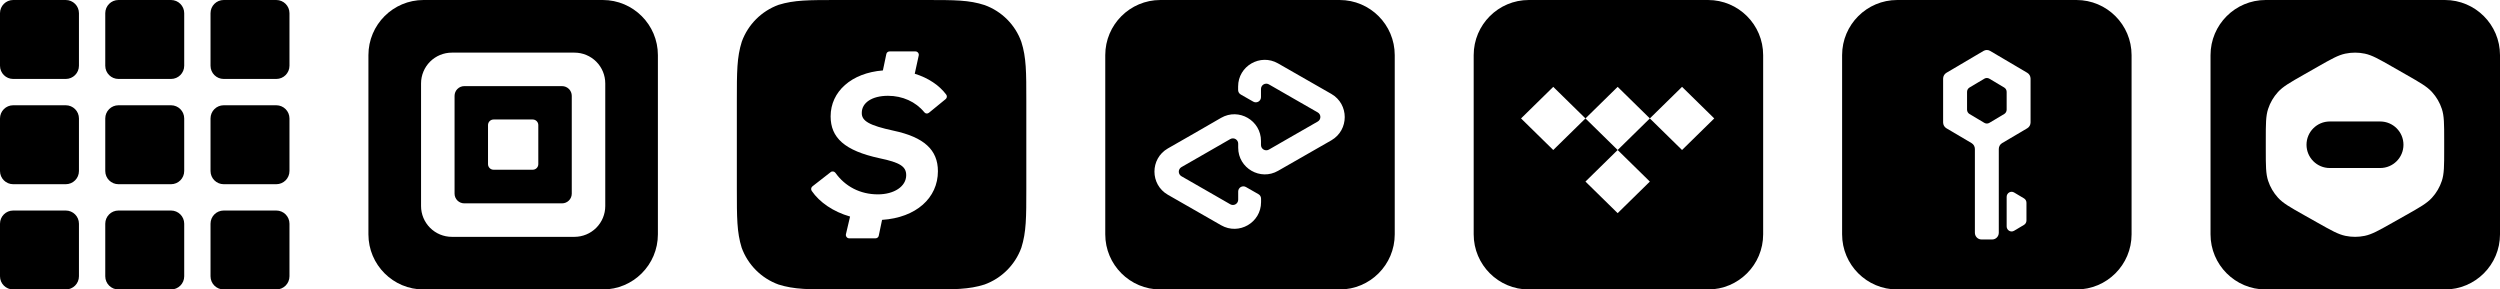
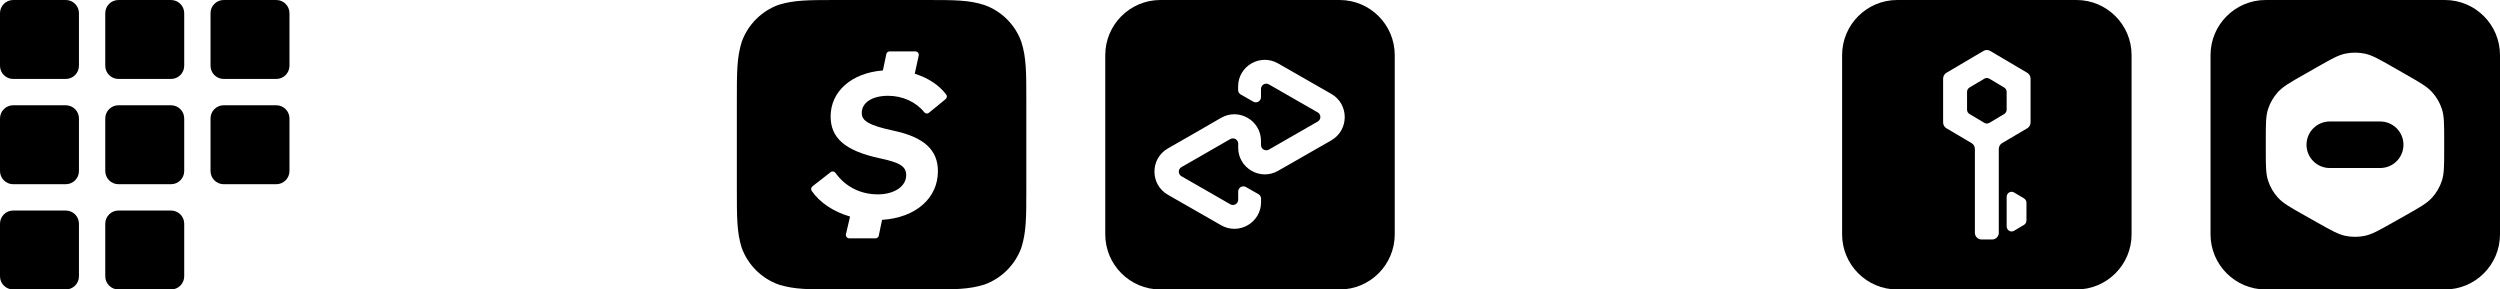
<svg xmlns="http://www.w3.org/2000/svg" width="950" height="110" viewBox="0 0 950 110" fill="none">
  <path d="M24.987 0H5.013C2.244 0 0 2.244 0 5.013V24.987C0 27.756 2.244 30 5.013 30H24.987C27.756 30 30 27.756 30 24.987V5.013C30 2.244 27.756 0 24.987 0Z" fill="black" />
  <path d="M64.987 0H45.013C42.244 0 40 2.244 40 5.013V24.987C40 27.756 42.244 30 45.013 30H64.987C67.756 30 70 27.756 70 24.987V5.013C70 2.244 67.756 0 64.987 0Z" fill="black" />
  <path d="M104.987 0H85.013C82.244 0 80 2.244 80 5.013V24.987C80 27.756 82.244 30 85.013 30H104.987C107.756 30 110 27.756 110 24.987V5.013C110 2.244 107.756 0 104.987 0Z" fill="black" />
  <path d="M24.987 40H5.013C2.244 40 0 42.244 0 45.013V64.987C0 67.756 2.244 70 5.013 70H24.987C27.756 70 30 67.756 30 64.987V45.013C30 42.244 27.756 40 24.987 40Z" fill="black" />
  <path d="M64.987 40H45.013C42.244 40 40 42.244 40 45.013V64.987C40 67.756 42.244 70 45.013 70H64.987C67.756 70 70 67.756 70 64.987V45.013C70 42.244 67.756 40 64.987 40Z" fill="black" />
  <path d="M104.987 40H85.013C82.244 40 80 42.244 80 45.013V64.987C80 67.756 82.244 70 85.013 70H104.987C107.756 70 110 67.756 110 64.987V45.013C110 42.244 107.756 40 104.987 40Z" fill="black" />
  <path d="M24.987 80H5.013C2.244 80 0 82.244 0 85.013V104.987C0 107.756 2.244 110 5.013 110H24.987C27.756 110 30 107.756 30 104.987V85.013C30 82.244 27.756 80 24.987 80Z" fill="black" />
  <path d="M64.987 80H45.013C42.244 80 40 82.244 40 85.013V104.987C40 107.756 42.244 110 45.013 110H64.987C67.756 110 70 107.756 70 104.987V85.013C70 82.244 67.756 80 64.987 80Z" fill="black" />
-   <path d="M104.987 80H85.013C82.244 80 80 82.244 80 85.013V104.987C80 107.756 82.244 110 85.013 110H104.987C107.756 110 110 107.756 110 104.987V85.013C110 82.244 107.756 80 104.987 80Z" fill="black" />
-   <path d="M229.048 0C240.619 0 250 9.381 250 20.952V89.048C250 100.619 240.619 110 229.048 110H160.952C149.381 110 140 100.619 140 89.048V20.952C140 9.381 149.381 0 160.952 0H229.048ZM171.699 20C170.163 20 168.641 20.302 167.222 20.89C165.802 21.477 164.513 22.339 163.427 23.425C162.34 24.511 161.479 25.801 160.891 27.22C160.303 28.639 160 30.16 160 31.696V78.298C160 81.401 161.233 84.377 163.427 86.571C165.621 88.766 168.596 89.999 171.699 90H218.301C221.404 89.999 224.379 88.766 226.573 86.571C228.767 84.377 230 81.401 230 78.298V31.696C230 30.16 229.697 28.639 229.109 27.22C228.521 25.801 227.66 24.511 226.573 23.425C225.487 22.339 224.198 21.477 222.778 20.89C221.359 20.302 219.837 20 218.301 20H171.699ZM213.582 32.728C214.561 32.729 215.5 33.118 216.191 33.81C216.883 34.503 217.271 35.442 217.271 36.421V73.582C217.271 74.561 216.883 75.5 216.191 76.192C215.5 76.885 214.561 77.274 213.582 77.274H176.424C175.939 77.274 175.459 77.179 175.011 76.993C174.563 76.808 174.156 76.536 173.813 76.193C173.471 75.85 173.2 75.443 173.015 74.995C172.829 74.547 172.734 74.067 172.734 73.582V36.421C172.734 35.936 172.829 35.456 173.015 35.008C173.2 34.56 173.471 34.152 173.813 33.81C174.156 33.467 174.563 33.195 175.011 33.01C175.459 32.824 175.939 32.728 176.424 32.728H213.582ZM187.562 45.407C187.283 45.407 187.007 45.462 186.749 45.569C186.492 45.676 186.258 45.834 186.062 46.031C185.865 46.229 185.708 46.464 185.603 46.723C185.497 46.981 185.444 47.257 185.445 47.536V62.37C185.444 62.649 185.498 62.926 185.604 63.184C185.709 63.441 185.866 63.675 186.062 63.873C186.259 64.071 186.493 64.228 186.75 64.335C187.007 64.442 187.284 64.497 187.562 64.497H202.438C202.716 64.497 202.992 64.441 203.249 64.334C203.506 64.227 203.741 64.07 203.938 63.872C204.134 63.675 204.29 63.44 204.396 63.183C204.501 62.925 204.555 62.649 204.555 62.37V47.536C204.556 47.257 204.502 46.981 204.396 46.723C204.291 46.465 204.135 46.23 203.938 46.032C203.742 45.834 203.507 45.678 203.25 45.57C202.993 45.463 202.716 45.408 202.438 45.407H187.562Z" fill="black" />
  <path d="M351.691 0C362.801 1.16187e-10 368.252 0 374.174 1.938C380.672 4.296 385.808 9.429 388.113 15.924C390 21.843 390 27.343 390 38.395V71.657C390 82.657 390 88.157 388.113 94.129C385.755 100.624 380.619 105.757 374.121 108.114C368.199 110 362.696 110 351.639 110H318.309C307.304 110 301.801 110 295.827 108.114C289.329 105.757 284.192 100.624 281.834 94.129C280 88.21 280 82.762 280 71.657V38.343C280 27.291 280 21.791 281.887 15.819C284.245 9.324 289.381 4.19 295.879 1.833C301.801 -0 307.304 1.16076e-10 318.309 0H351.691ZM338.066 19.538C337.438 19.538 336.913 19.957 336.809 20.533L335.499 26.767C323.55 27.709 315.637 34.781 315.637 44.21C315.637 52.329 320.93 57.253 334.241 60.134C342.05 61.758 344.355 63.276 344.355 66.576C344.355 70.871 339.744 73.857 333.612 73.857C326.799 73.857 321.139 70.819 317.471 65.686C317.051 65.11 316.213 64.953 315.637 65.424L308.719 70.819C308.195 71.238 308.09 71.972 308.457 72.548C311.444 76.895 316.633 80.457 323.026 82.29L321.454 88.995C321.297 89.781 321.873 90.566 322.712 90.566H332.669C333.297 90.566 333.822 90.147 333.927 89.571L335.185 83.548C348.128 82.71 356.408 75.219 356.408 65.058C356.408 56.939 351.116 52.119 339.534 49.657C330.363 47.667 327.376 45.99 327.48 42.848C327.48 39.076 331.306 36.404 337.438 36.404C342.94 36.404 347.972 38.657 351.221 42.638C351.64 43.214 352.426 43.319 353.003 42.848L359.344 37.662C359.867 37.243 359.972 36.457 359.554 35.934C356.933 32.424 352.74 29.595 347.604 28.023L349.124 21.058C349.281 20.272 348.652 19.538 347.866 19.538H338.066Z" fill="black" />
  <path d="M509.048 0C520.619 0 530 9.381 530 20.952V89.048C530 100.619 520.619 110 509.048 110H440.952C429.381 110 420 100.619 420 89.048V20.952C420 9.381 429.381 0 440.952 0H509.048ZM485.657 24.091C478.913 20.225 470.483 25.08 470.483 32.87V34.178C470.48 34.533 470.573 34.883 470.752 35.19C470.931 35.497 471.19 35.75 471.501 35.922L476.239 38.625C476.538 38.796 476.877 38.885 477.222 38.884C477.566 38.882 477.905 38.79 478.203 38.616C478.501 38.442 478.747 38.193 478.918 37.894C479.089 37.594 479.177 37.255 479.175 36.91V33.8C479.175 33.449 479.268 33.105 479.442 32.801C479.617 32.497 479.868 32.245 480.171 32.068C480.474 31.892 480.818 31.797 481.169 31.795C481.519 31.793 481.864 31.883 482.169 32.056L491.471 37.404L500.743 42.724C501.048 42.898 501.301 43.15 501.477 43.454C501.652 43.758 501.745 44.102 501.745 44.453C501.745 44.804 501.652 45.148 501.477 45.452C501.301 45.756 501.048 46.008 500.743 46.183L491.471 51.502L482.169 56.851C481.864 57.023 481.519 57.113 481.169 57.111C480.818 57.109 480.474 57.015 480.171 56.839C479.868 56.662 479.617 56.409 479.442 56.105C479.268 55.802 479.175 55.457 479.175 55.106V53.566C479.175 45.776 470.746 40.892 464.002 44.787L453.828 50.659L443.771 56.415C436.998 60.31 436.998 70.106 443.771 74.001L464.03 85.599C470.774 89.465 479.204 84.611 479.204 76.82V75.513C479.208 75.157 479.116 74.807 478.937 74.5C478.757 74.193 478.498 73.94 478.187 73.769L473.448 71.065C473.149 70.894 472.81 70.805 472.466 70.807C472.121 70.808 471.783 70.9 471.485 71.074C471.188 71.248 470.941 71.497 470.771 71.797C470.6 72.096 470.511 72.436 470.513 72.78V75.891C470.512 76.241 470.421 76.585 470.246 76.889C470.071 77.192 469.819 77.446 469.517 77.622C469.214 77.799 468.87 77.892 468.52 77.894C468.169 77.897 467.824 77.808 467.519 77.635L458.217 72.286L448.944 66.967C448.64 66.792 448.387 66.54 448.211 66.236C448.035 65.933 447.942 65.588 447.942 65.237C447.942 64.886 448.035 64.541 448.211 64.237C448.387 63.934 448.64 63.682 448.944 63.508L458.217 58.188L467.519 52.84C467.824 52.667 468.169 52.577 468.52 52.579C468.87 52.581 469.214 52.675 469.517 52.852C469.82 53.028 470.071 53.281 470.246 53.585C470.421 53.889 470.512 54.233 470.513 54.583V56.124C470.513 63.914 478.943 68.797 485.687 64.902L505.946 53.305C512.69 49.381 512.69 39.585 505.918 35.69L485.657 24.091Z" fill="black" />
-   <path d="M649.048 0C660.619 0 670 9.381 670 20.952V89.048C670 100.619 660.619 110 649.048 110H580.952C569.381 110 560 100.619 560 89.048V20.952C560 9.381 569.381 0 580.952 0H649.048ZM626.94 44.999L614.708 33.002L602.472 45.002L614.705 57L602.473 68.999L614.708 81L626.943 68.999L614.71 57L626.942 45.002L639.177 57.001L651.412 45L639.177 33L626.94 44.999ZM578 45.003L590.235 57.003L602.472 45.003L590.235 33.002L578 45.003Z" fill="black" />
  <path d="M789.048 0C800.619 0 810 9.381 810 20.952V89.048C810 100.619 800.619 110 789.048 110H720.952C709.381 110 700 100.619 700 89.048V20.952C700 9.381 709.381 0 720.952 0H789.048ZM756.254 19.344C755.478 18.886 754.521 18.886 753.745 19.344L739.638 27.664C738.862 28.122 738.384 28.967 738.384 29.881V46.527C738.384 47.441 738.862 48.286 739.638 48.743L749.204 54.387C749.979 54.844 750.457 55.689 750.457 56.602V88.44C750.457 89.854 751.58 91 752.965 91H757.034C758.419 91 759.542 89.854 759.542 88.44V56.602C759.542 55.689 760.02 54.844 760.795 54.387L770.361 48.743C771.137 48.286 771.615 47.441 771.615 46.527V29.881C771.615 28.967 771.137 28.122 770.361 27.664L756.254 19.344ZM765.357 73.143C764.103 72.396 762.529 73.32 762.529 74.802V86.033C762.529 87.515 764.103 88.439 765.357 87.692L769.121 85.452C769.699 85.108 770.054 84.476 770.054 83.793V77.041C770.054 76.358 769.699 75.727 769.121 75.383L765.357 73.143ZM754.056 29.898C754.641 29.55 755.366 29.55 755.951 29.898L761.596 33.258C762.174 33.602 762.528 34.234 762.528 34.917V41.669C762.528 42.352 762.173 42.983 761.596 43.327L755.951 46.687C755.366 47.035 754.641 47.035 754.056 46.687L748.412 43.327C747.834 42.983 747.479 42.352 747.479 41.669V34.917C747.479 34.234 747.834 33.602 748.412 33.258L754.056 29.898Z" fill="black" />
  <path d="M904.474 46.163C909.357 46.163 913.316 50.121 913.316 55.005C913.316 59.888 909.357 63.847 904.474 63.847H885.316C880.433 63.847 876.474 59.888 876.474 55.005C876.474 50.121 880.433 46.163 885.316 46.163H904.474Z" fill="black" />
  <path fill-rule="evenodd" clip-rule="evenodd" d="M929.048 0C940.619 0 950 9.381 950 20.952V89.048C950 100.619 940.619 110 929.048 110H860.952C849.381 110 840 100.619 840 89.048V20.952C840 9.381 849.381 0 860.952 0H929.048ZM898.631 20.388C896.191 19.873 893.67 19.871 891.229 20.382C888.471 20.959 885.874 22.438 880.681 25.394L875.412 28.392C870.163 31.379 867.538 32.873 865.629 34.971C863.94 36.827 862.662 39.016 861.882 41.395C861 44.085 861 47.092 861 53.106V56.948C861 62.99 861 66.011 861.89 68.711C862.676 71.099 863.963 73.295 865.665 75.153C867.588 77.254 870.231 78.744 875.518 81.723L880.8 84.699C885.953 87.603 888.53 89.055 891.264 89.623C893.683 90.126 896.181 90.126 898.6 89.621C901.333 89.051 903.909 87.597 909.06 84.689L914.289 81.738C919.569 78.758 922.21 77.267 924.131 75.167C925.831 73.309 927.116 71.114 927.901 68.728C928.79 66.029 928.79 63.01 928.79 56.973V53.102C928.79 47.097 928.79 44.095 927.91 41.409C927.132 39.032 925.859 36.845 924.174 34.99C922.269 32.894 919.651 31.399 914.415 28.408L909.172 25.414C903.983 22.451 901.388 20.969 898.631 20.388Z" fill="black" />
</svg>